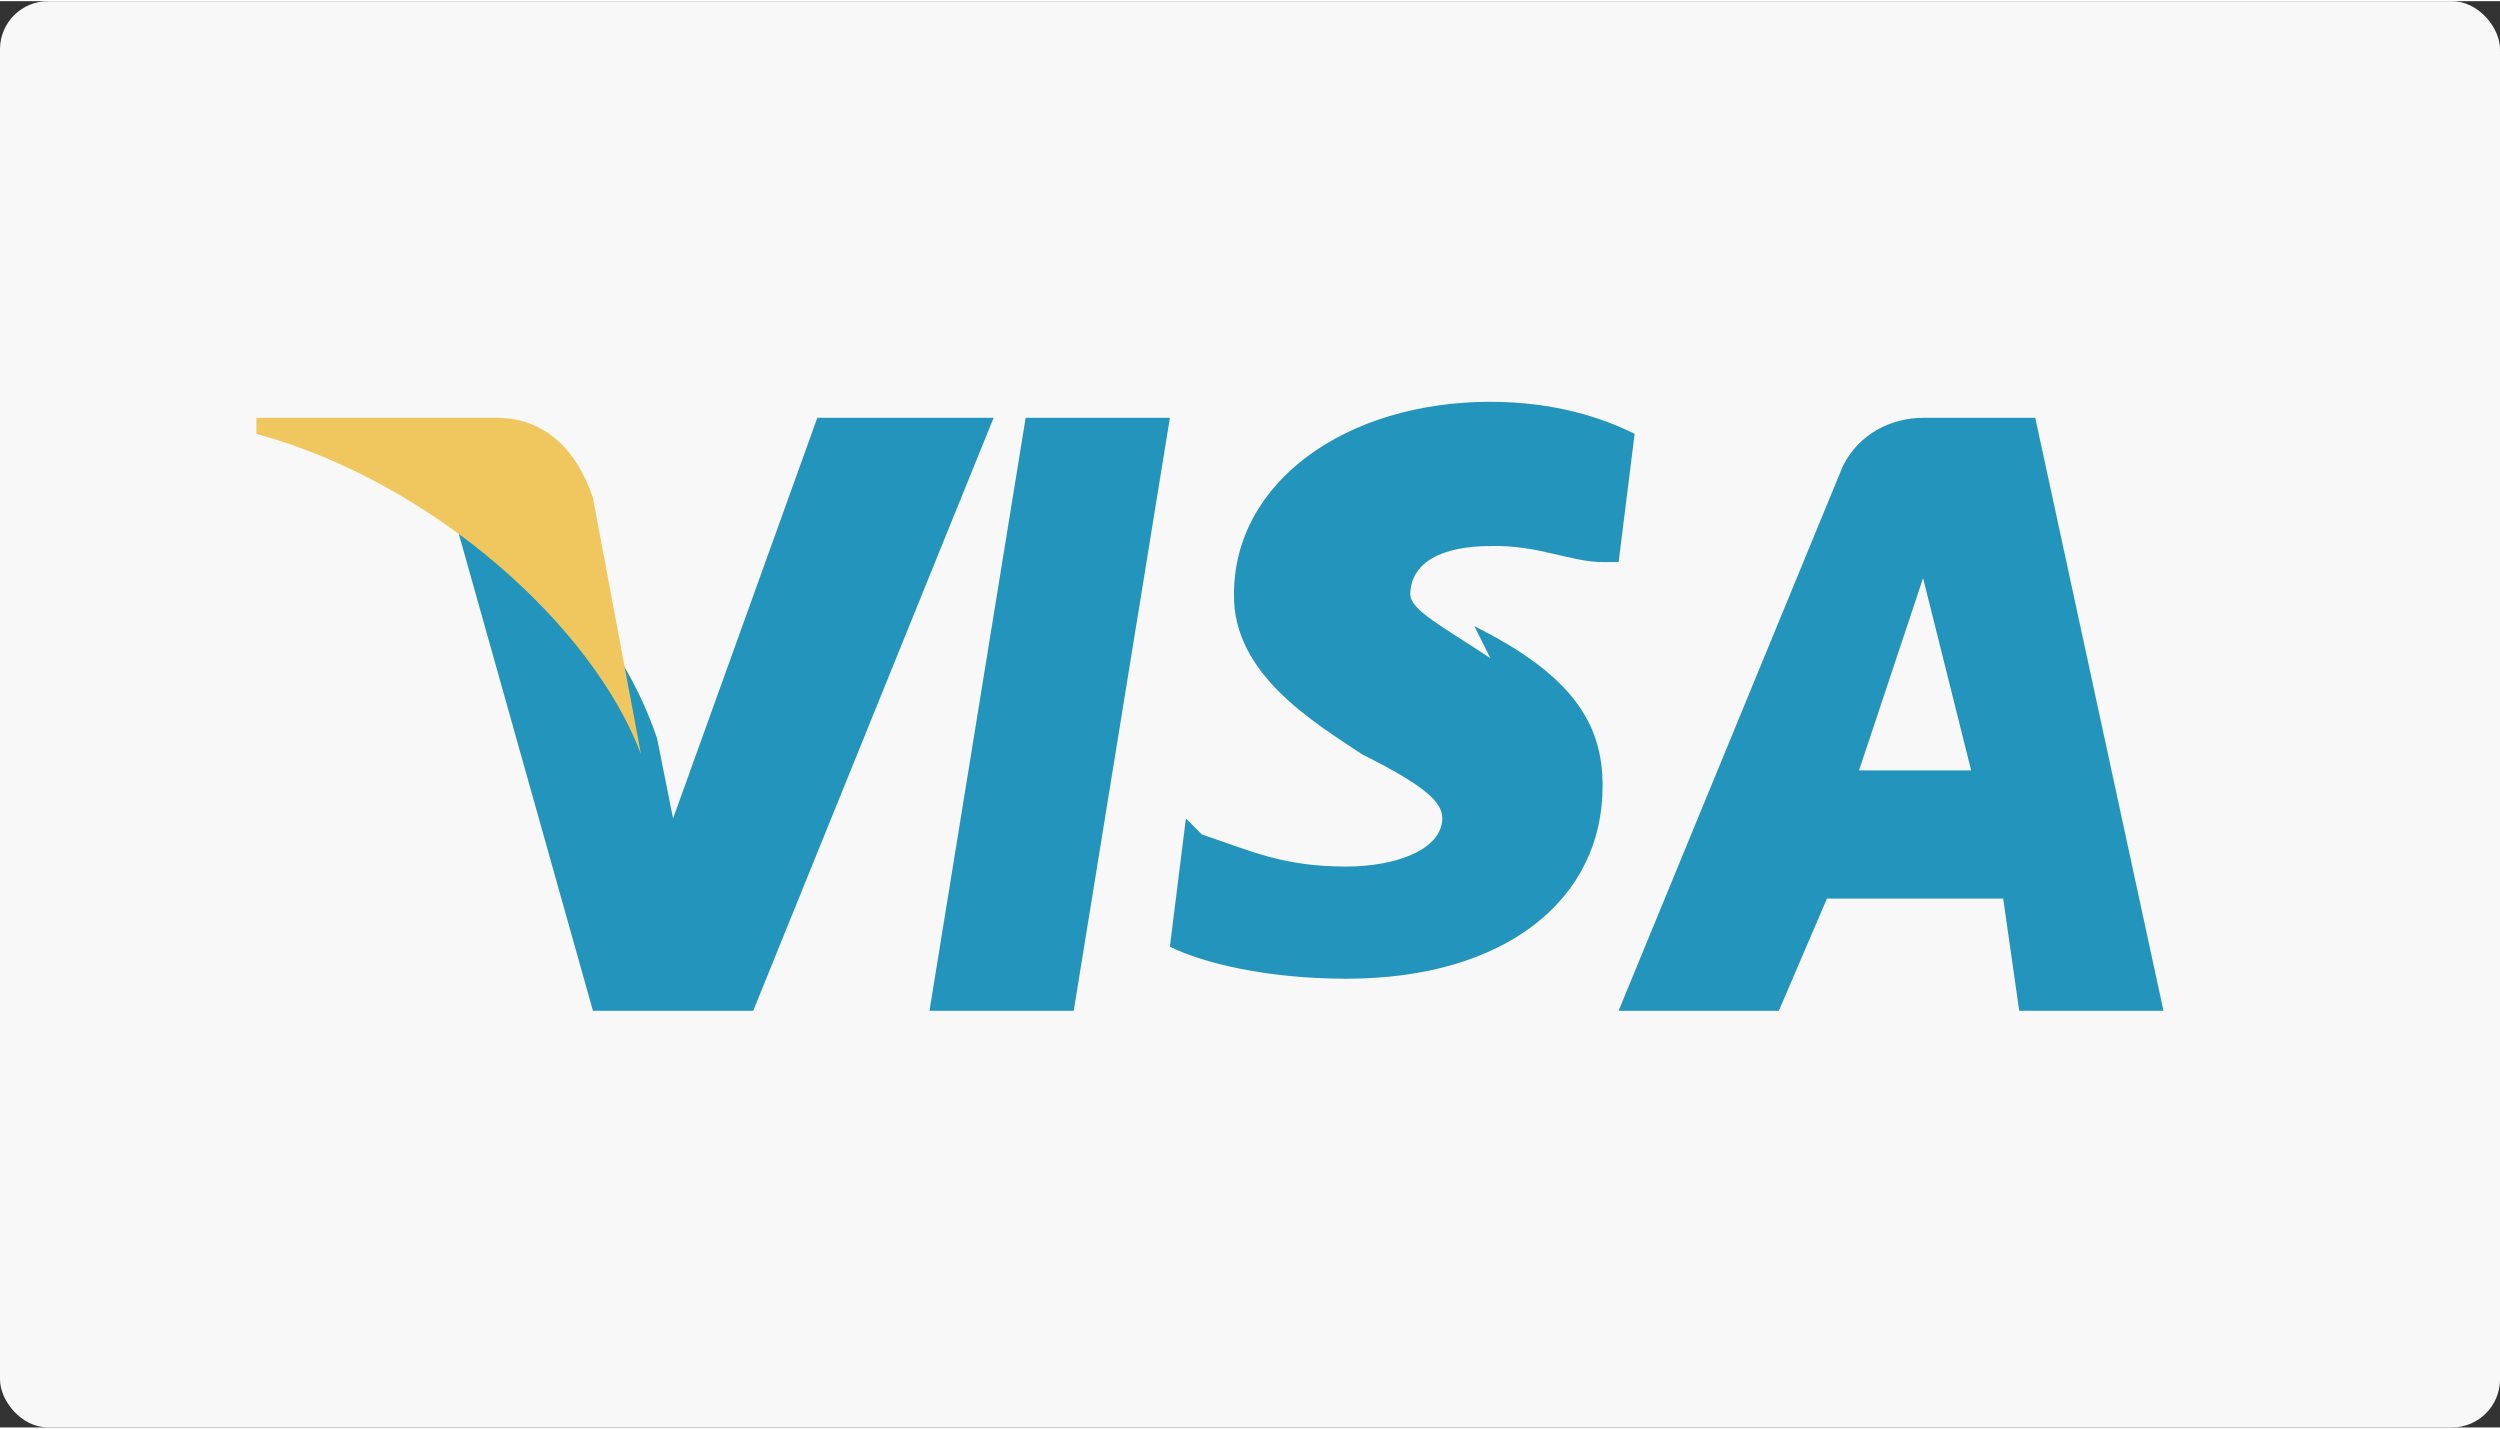
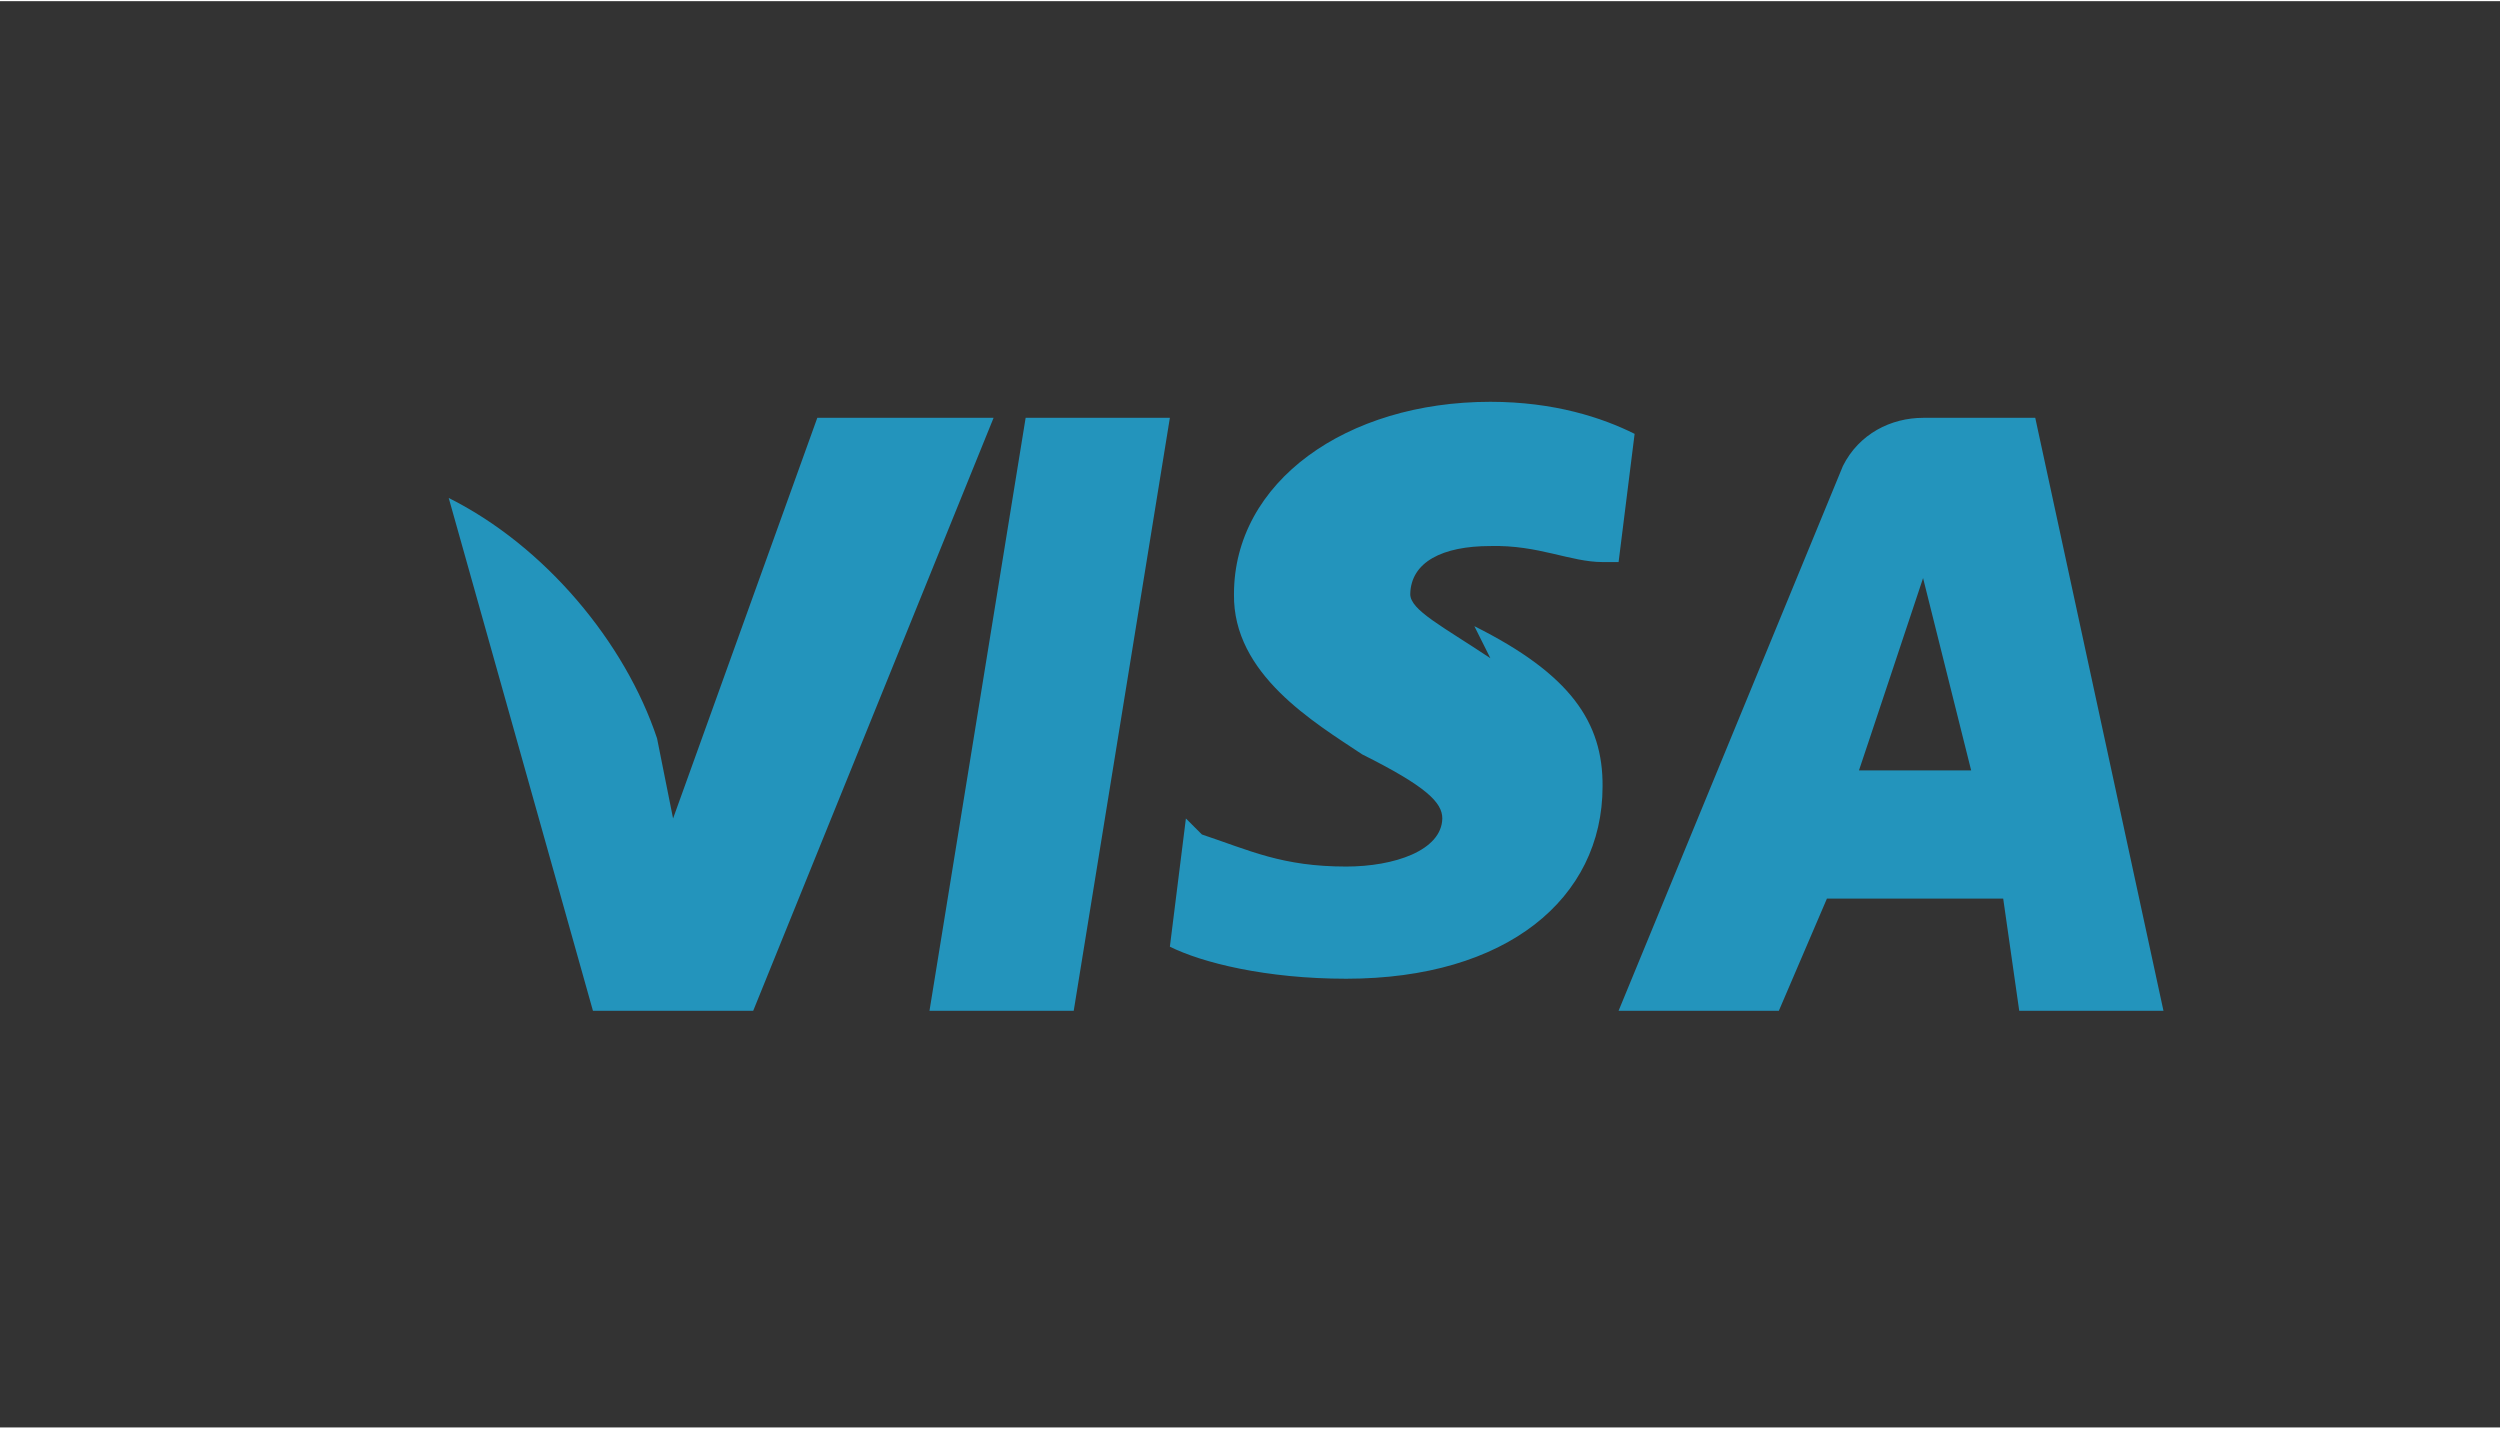
<svg xmlns="http://www.w3.org/2000/svg" xml:space="preserve" width="17.286mm" height="9.878mm" style="shape-rendering:geometricPrecision; text-rendering:geometricPrecision; image-rendering:optimizeQuality; fill-rule:evenodd; clip-rule:evenodd" viewBox="0 0 0.156 0.089">
  <rect x="0" y="0" width="0.156" height="0.089" fill="#333333" stroke="none" />
  <defs>
    <style type="text/css">
   
    .fil1 {fill:#2394BC}
    .fil2 {fill:#EFC75E}
    .fil0 {fill:#F8F8F8}
   
  </style>
  </defs>
  <g id="Слой_x0020_1">
-     <rect class="fil0" width="0.156" height="0.089" rx="0.003" ry="0.003" />
    <g id="visa.eps">
      <path id="_537159080" class="fil1" d="M0.064 0.026l-0.006 0.037 0.009 0 0.006 -0.037 -0.009 0zm0.029 0.015c-0.003,-0.002 -0.005,-0.003 -0.005,-0.004 3.89072e-005,-0.002 0.002,-0.003 0.005,-0.003 0.003,-7.69095e-005 0.005,0.001 0.007,0.001l0.001 0 0.001 -0.008c-0.002,-0.001 -0.005,-0.002 -0.009,-0.002 -0.009,0 -0.016,0.005 -0.016,0.012 -7.69095e-005,0.005 0.005,0.008 0.008,0.01 0.004,0.002 0.005,0.003 0.005,0.004 -4.07168e-005,0.002 -0.003,0.003 -0.006,0.003 -0.004,0 -0.006,-0.001 -0.009,-0.002l-0.001 -0.001 -0.001 0.008c0.002,0.001 0.006,0.002 0.011,0.002 0.01,0 0.016,-0.005 0.016,-0.012 3.16686e-005,-0.004 -0.002,-0.007 -0.008,-0.01zm0.034 -0.015l-0.007 0c-0.002,0 -0.004,0.001 -0.005,0.003l-0.014 0.034 0.01 0 0.003 -0.007 0.011 0 0.001 0.007 0.009 0 -0.008 -0.037zm-0.011 0.022c0,1.90012e-005 0.004,-0.012 0.004,-0.012l0.003 0.012 -0.007 0zm-0.065 -0.022l-0.009 0.025 -0.001 -0.005c-0.002,-0.006 -0.007,-0.012 -0.013,-0.015l0.009 0.032 0.01 0 0.015 -0.037 -0.01 0 0 -3.61927e-006z" />
-       <path id="_543653280" class="fil2" d="M0.037 0.031c-0.001,-0.003 -0.003,-0.005 -0.006,-0.005l-0.015 0 -0 0.001c0.011,0.003 0.021,0.012 0.024,0.02l-0.003 -0.016z" />
    </g>
  </g>
</svg>